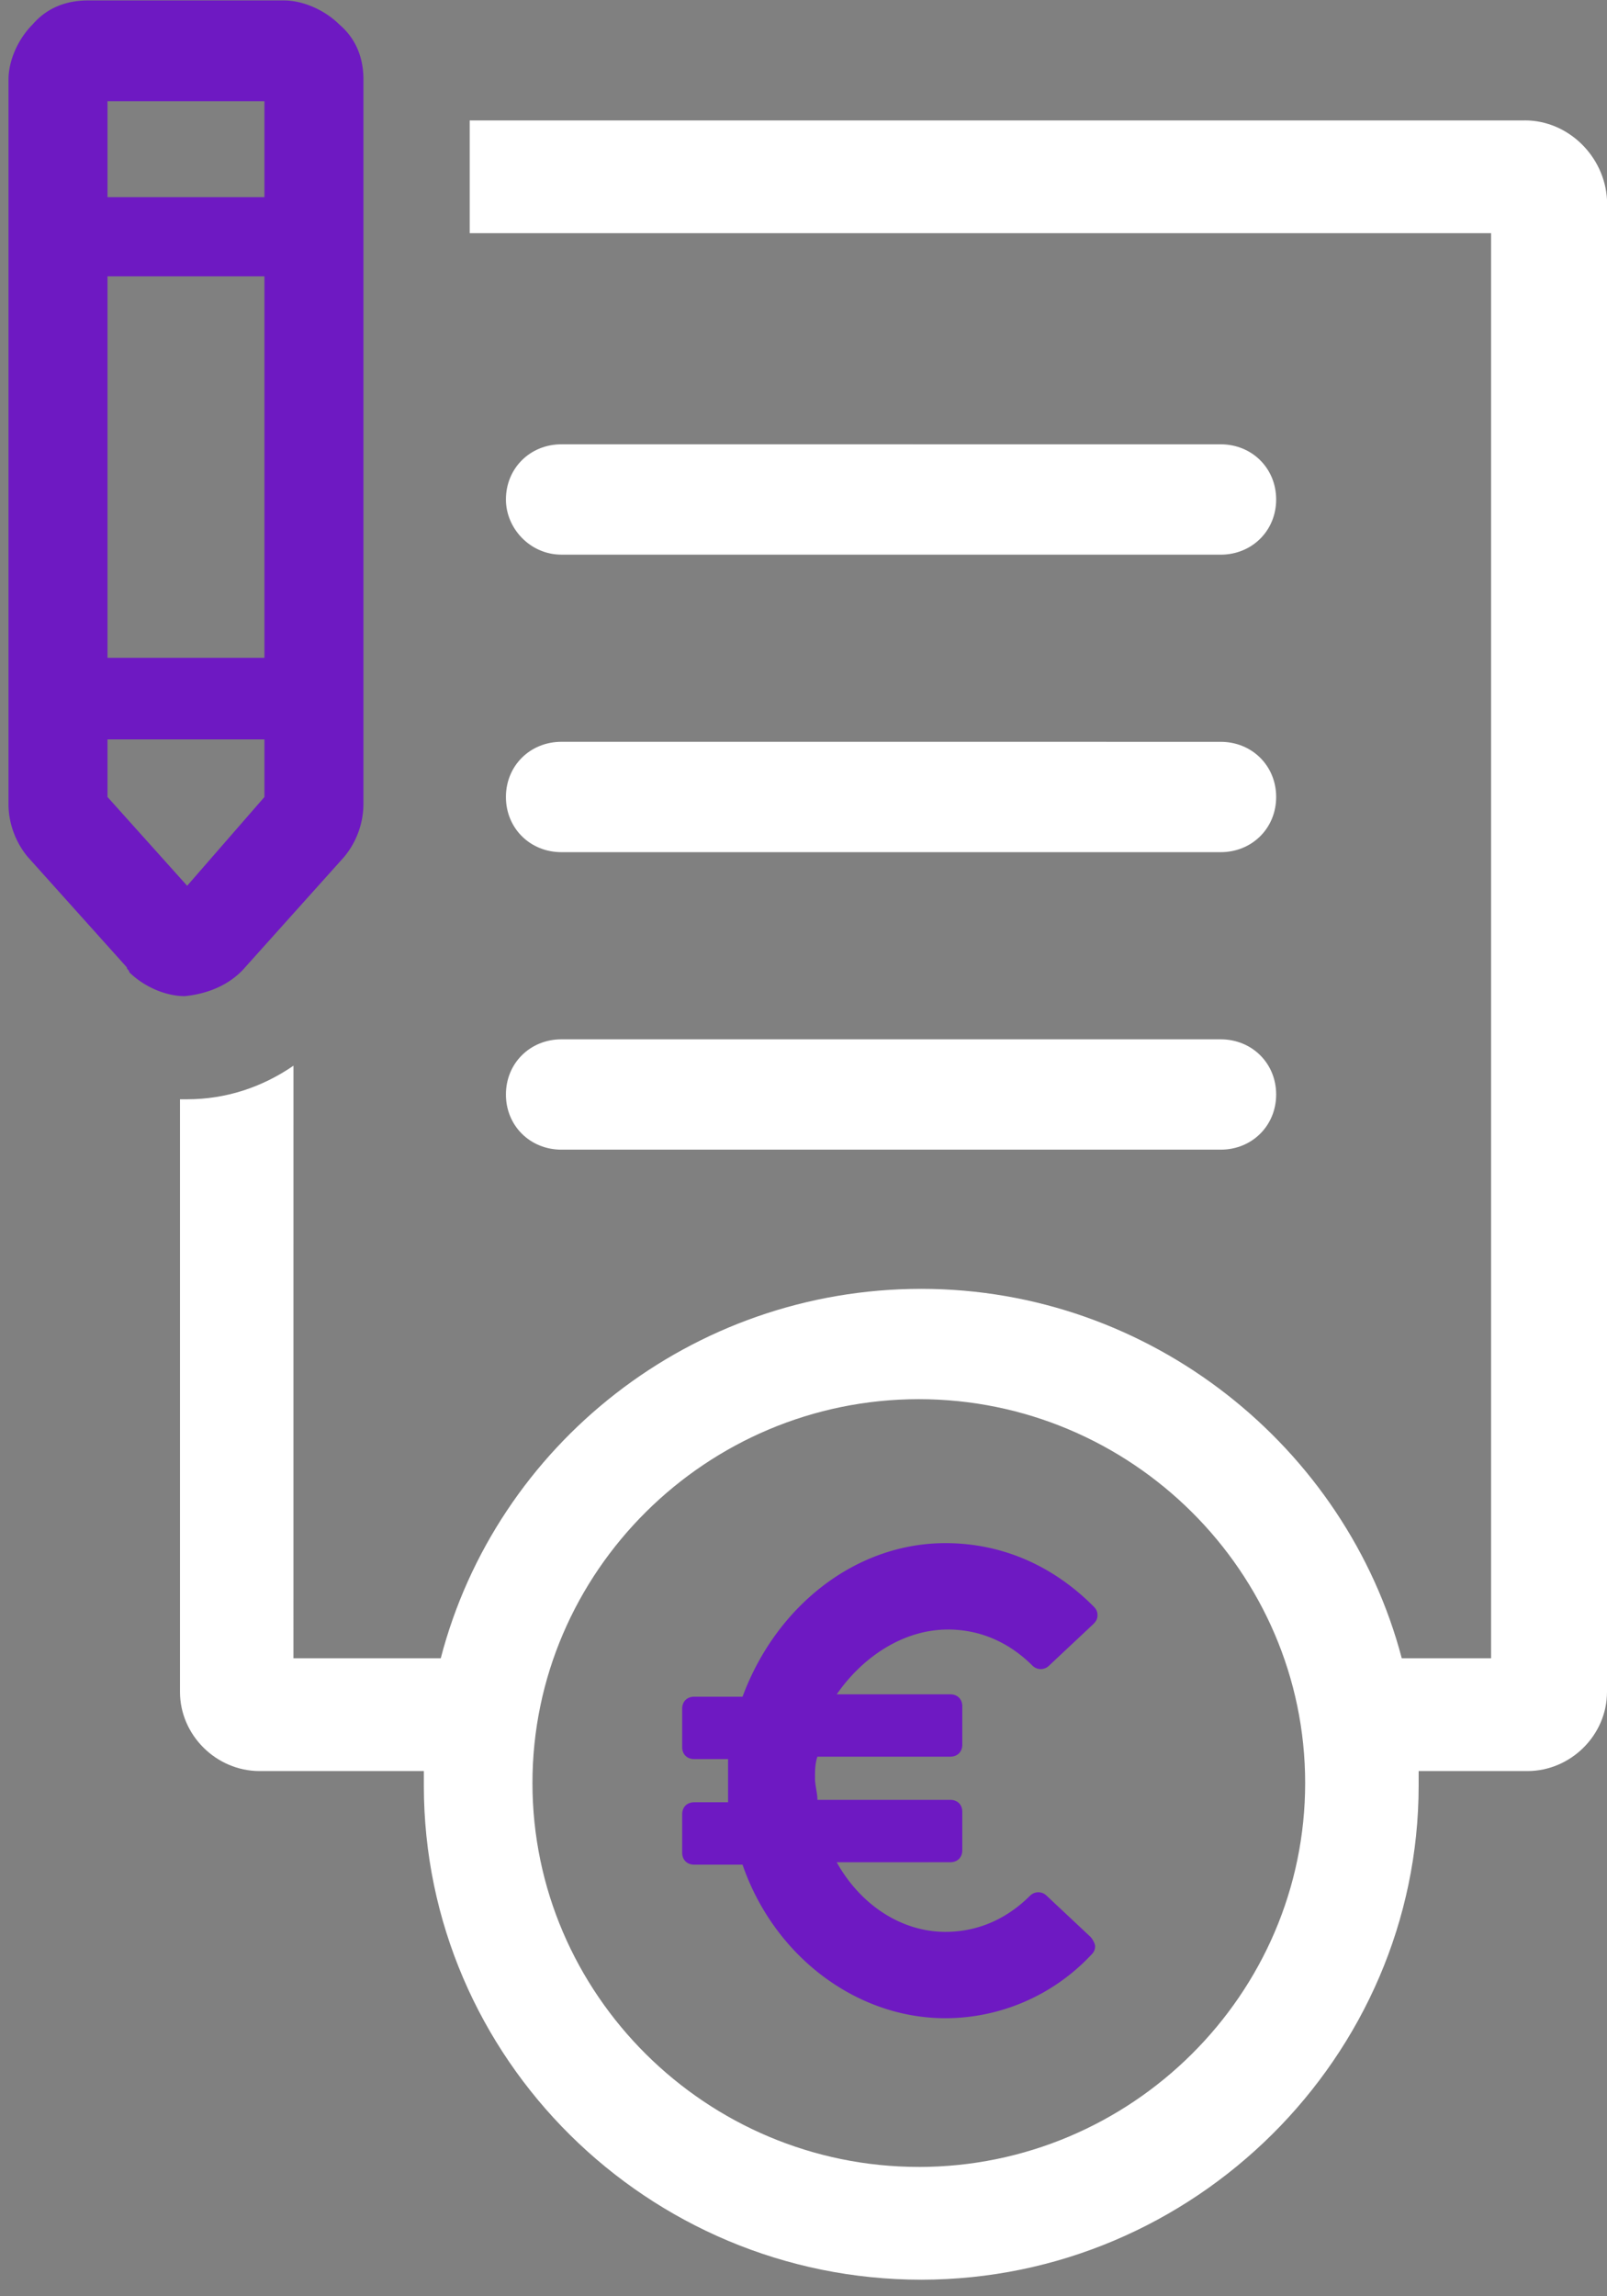
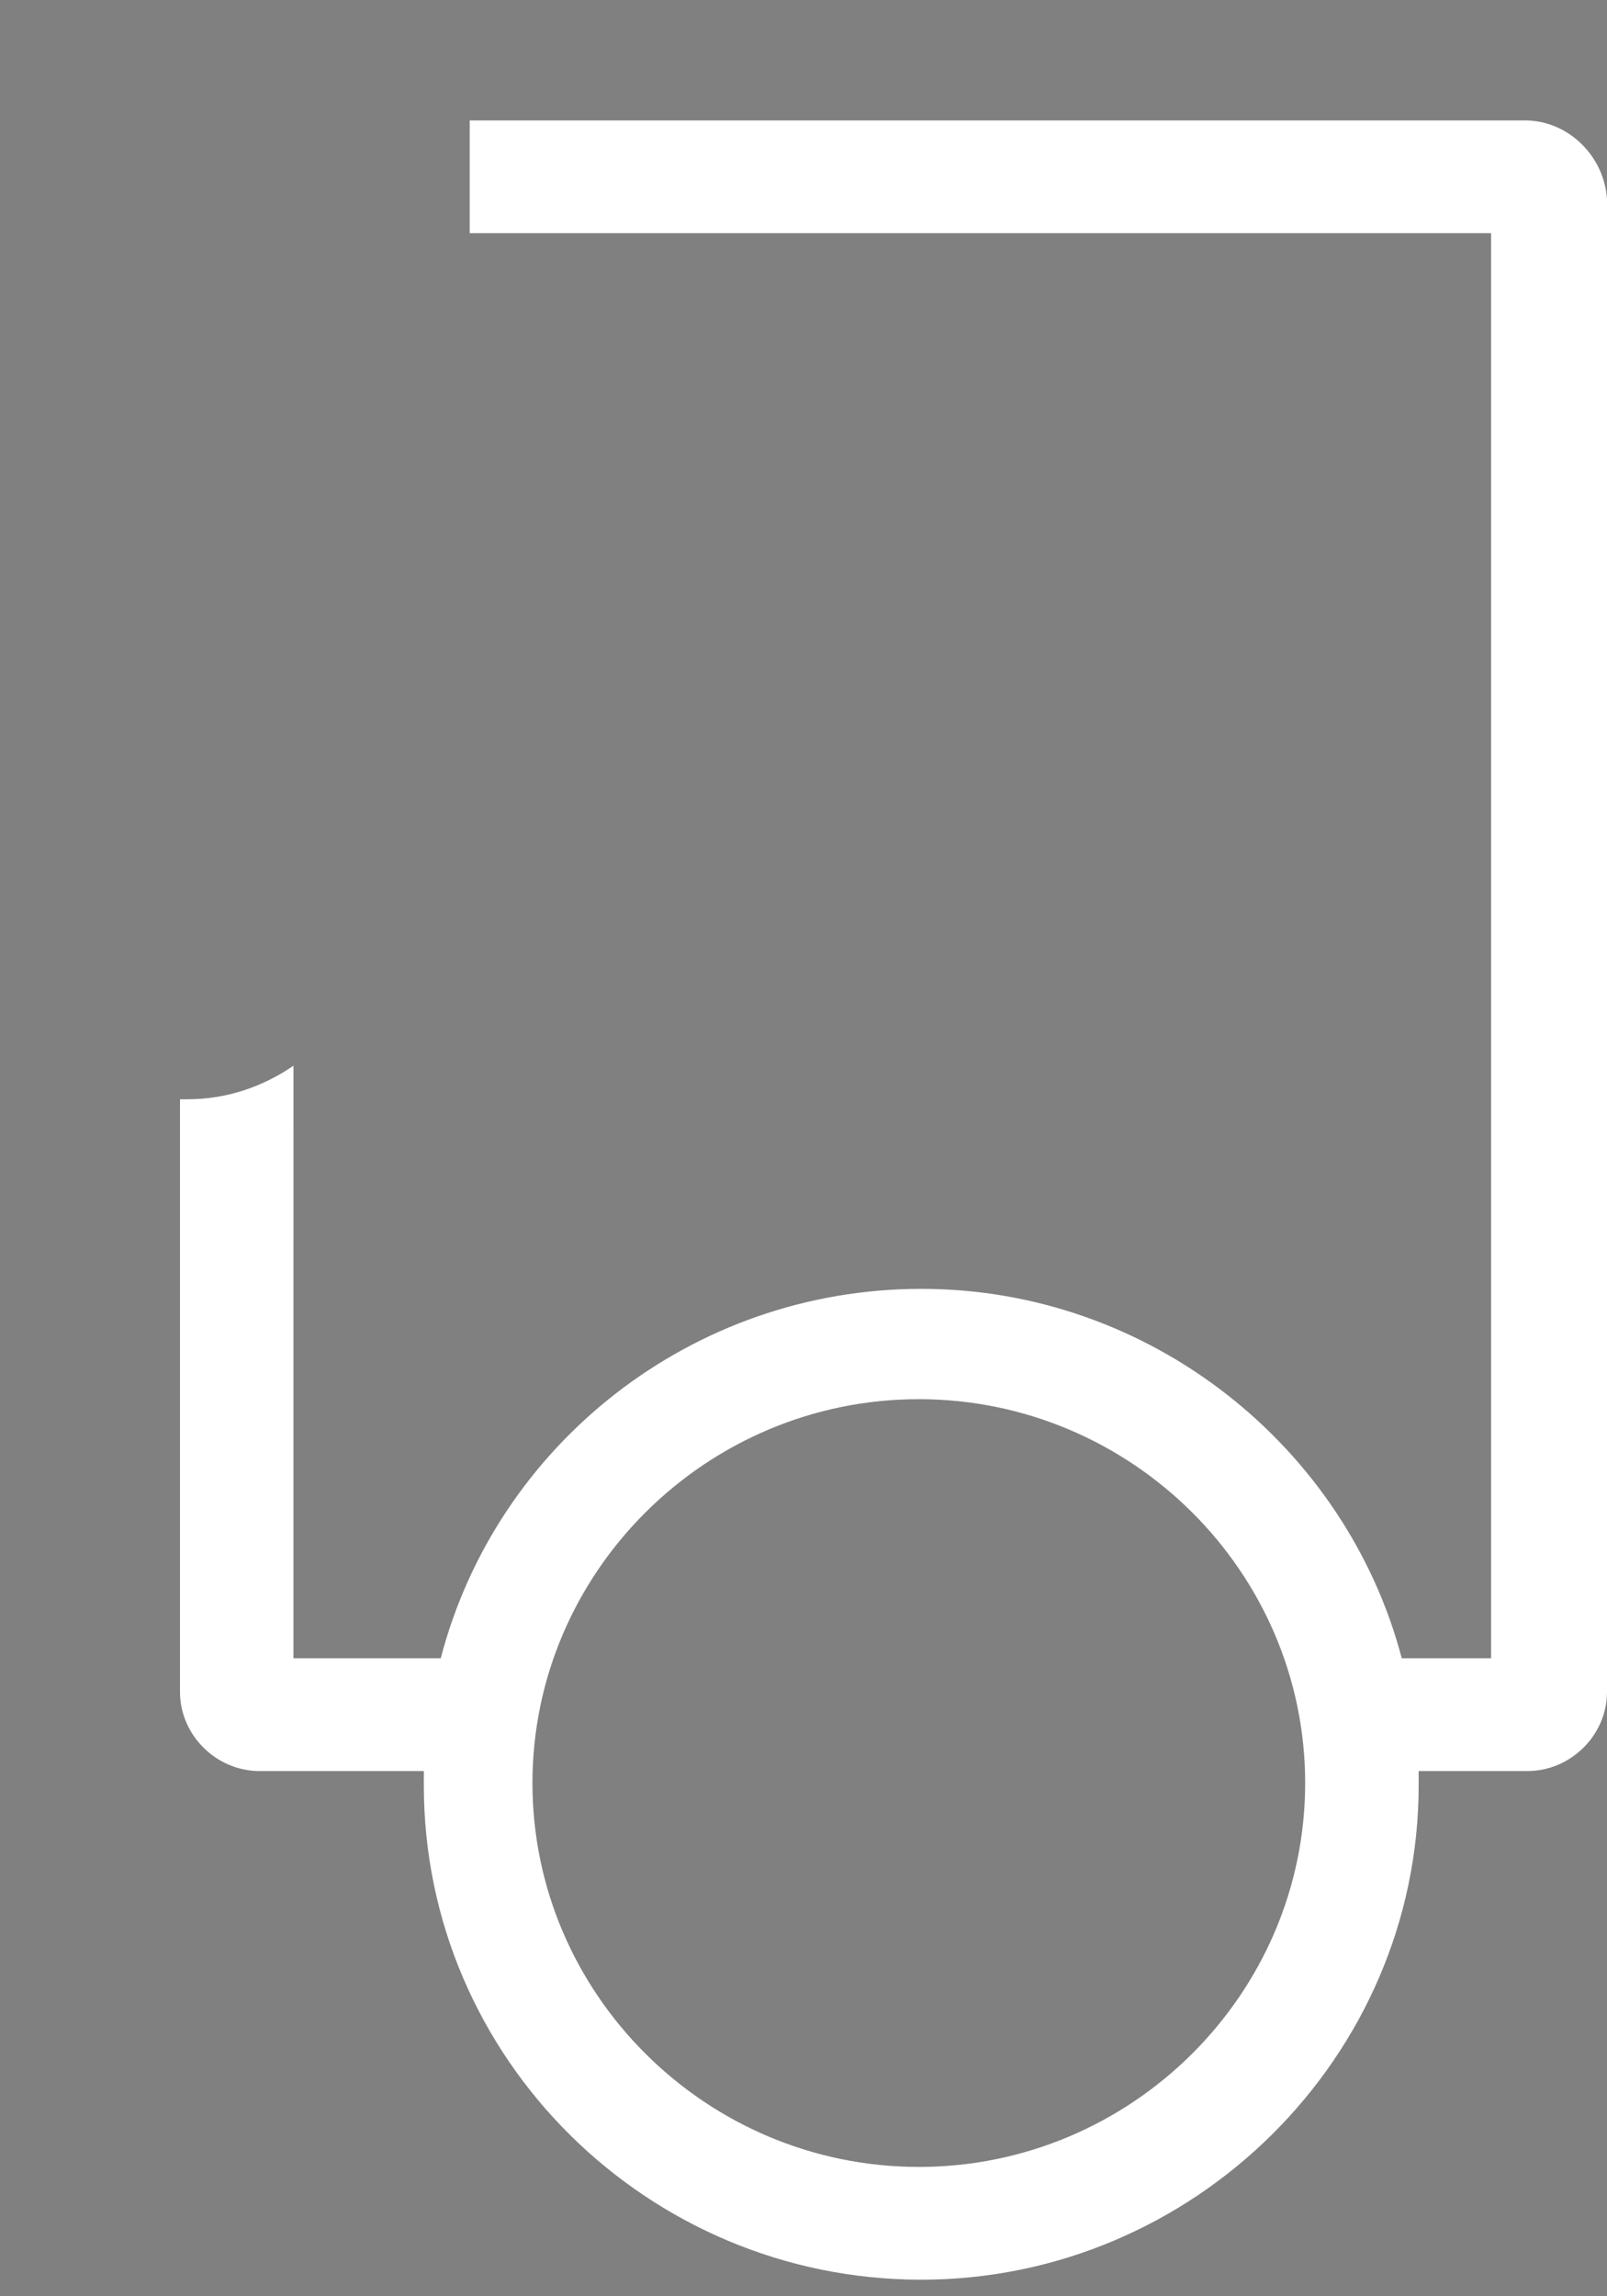
<svg xmlns="http://www.w3.org/2000/svg" width="63" height="90" viewBox="0 0 63 90">
  <rect x="0" y="0" width="63" height="90" fill="#808080" stroke="none" />
  <defs>
    <linearGradient x1="56.021%" y1="37.691%" x2="43.643%" y2="71.812%" id="txg6177uqa">
      <stop stop-color="#6E19C2" offset="0%" />
      <stop stop-color="#6E19C2" offset="100%" />
    </linearGradient>
    <linearGradient x1="86.215%" y1="37.691%" x2="11.767%" y2="71.812%" id="7377h8tbdb">
      <stop stop-color="#6E19C2" offset="0%" />
      <stop stop-color="#6E19C2" offset="100%" />
    </linearGradient>
  </defs>
  <g fill-rule="nonzero" fill="none">
    <path d="M59.78 4.72H18.414v4.419h40.042v55.856h-3.502c-2.177-8.275-9.844-14.48-18.838-14.48-8.992 0-16.66 6.111-18.837 14.48h-5.775l.001-23.226c-1.23.846-2.65 1.316-4.165 1.316h-.284v23.227c0 1.692 1.42 3.103 3.124 3.103h6.436v.564c0 10.72 8.803 19.371 19.5 19.371 10.698 0 19.5-8.745 19.5-19.37v-.565h4.26c1.704 0 3.124-1.41 3.124-3.103L63 7.822c-.095-1.693-1.515-3.103-3.219-3.103zM36.02 84.93c-8.33 0-15.146-6.77-15.146-15.045s6.816-15.046 15.147-15.046c8.33 0 15.146 6.77 15.146 15.046 0 8.275-6.816 15.046-15.146 15.046z" fill="#FFF" />
-     <path d="M22.01 21.74h25.843c1.231 0 2.177-.941 2.177-2.163 0-1.223-.947-2.163-2.177-2.163H22.011c-1.231 0-2.177.94-2.177 2.163-.001 1.128.946 2.162 2.177 2.162zM22.01 33.4h25.843c1.231 0 2.177-.94 2.177-2.163 0-1.223-.947-2.162-2.177-2.162l-25.842-.001c-1.231 0-2.177.94-2.177 2.162-.001 1.223.946 2.164 2.177 2.164zM22.01 45.06h25.843c1.231 0 2.177-.94 2.177-2.163 0-1.222-.947-2.162-2.177-2.162H22.011c-1.231 0-2.177.94-2.177 2.162-.001 1.223.946 2.163 2.177 2.163z" fill="#FFF" />
-     <path d="m9.277 37.896 3.88-4.325a3.272 3.272 0 0 0 .758-2.07V3.104c0-.846-.284-1.598-.947-2.162C12.401.377 11.548 0 10.791 0H3.124C2.272 0 1.514.282.947.94.379 1.506 0 2.35 0 3.104v28.399c0 .752.284 1.504.757 2.069l3.882 4.325c0 .094.094.094.094.189.568.564 1.42.94 2.177.94.947-.094 1.799-.47 2.367-1.129zm.757-12.13H3.881V10.814h6.153v14.952zm0-21.816v3.761H3.881v-3.76h6.153zM3.881 31.22v-2.257h6.153v2.257l-3.03 3.48-3.123-3.48z" fill="url(#txg6177uqa)" transform="translate(.333 .017)" />
-     <path d="M36.823 63.85c1.231 0 2.367.47 3.314 1.41a.46.46 0 0 0 .663 0l1.703-1.598c.095-.094.19-.188.19-.376s-.095-.282-.19-.376c-1.609-1.598-3.597-2.445-5.774-2.445-3.502 0-6.626 2.445-7.952 6.019h-1.893c-.284 0-.473.188-.473.47v1.505c0 .282.19.47.473.47h1.326v1.692h-1.326c-.284 0-.473.188-.473.47v1.505c0 .282.19.47.473.47h1.893c1.231 3.574 4.45 6.019 7.952 6.019a7.846 7.846 0 0 0 5.68-2.445c.094-.094.19-.188.19-.376 0-.094-.095-.282-.19-.376l-1.704-1.598a.46.46 0 0 0-.663 0c-.947.94-2.082 1.41-3.313 1.41-1.704 0-3.314-1.034-4.26-2.727l4.45-.002c.283 0 .473-.188.473-.47v-1.505c0-.282-.19-.47-.474-.47h-5.206c0-.282-.095-.564-.095-.846 0-.282 0-.564.095-.846h5.206c.284 0 .474-.188.474-.47V66.86c0-.282-.19-.47-.474-.47H32.47c1.042-1.505 2.65-2.539 4.354-2.539z" fill="url(#7377h8tbdb)" transform="translate(.333 .017)" />
  </g>
</svg>